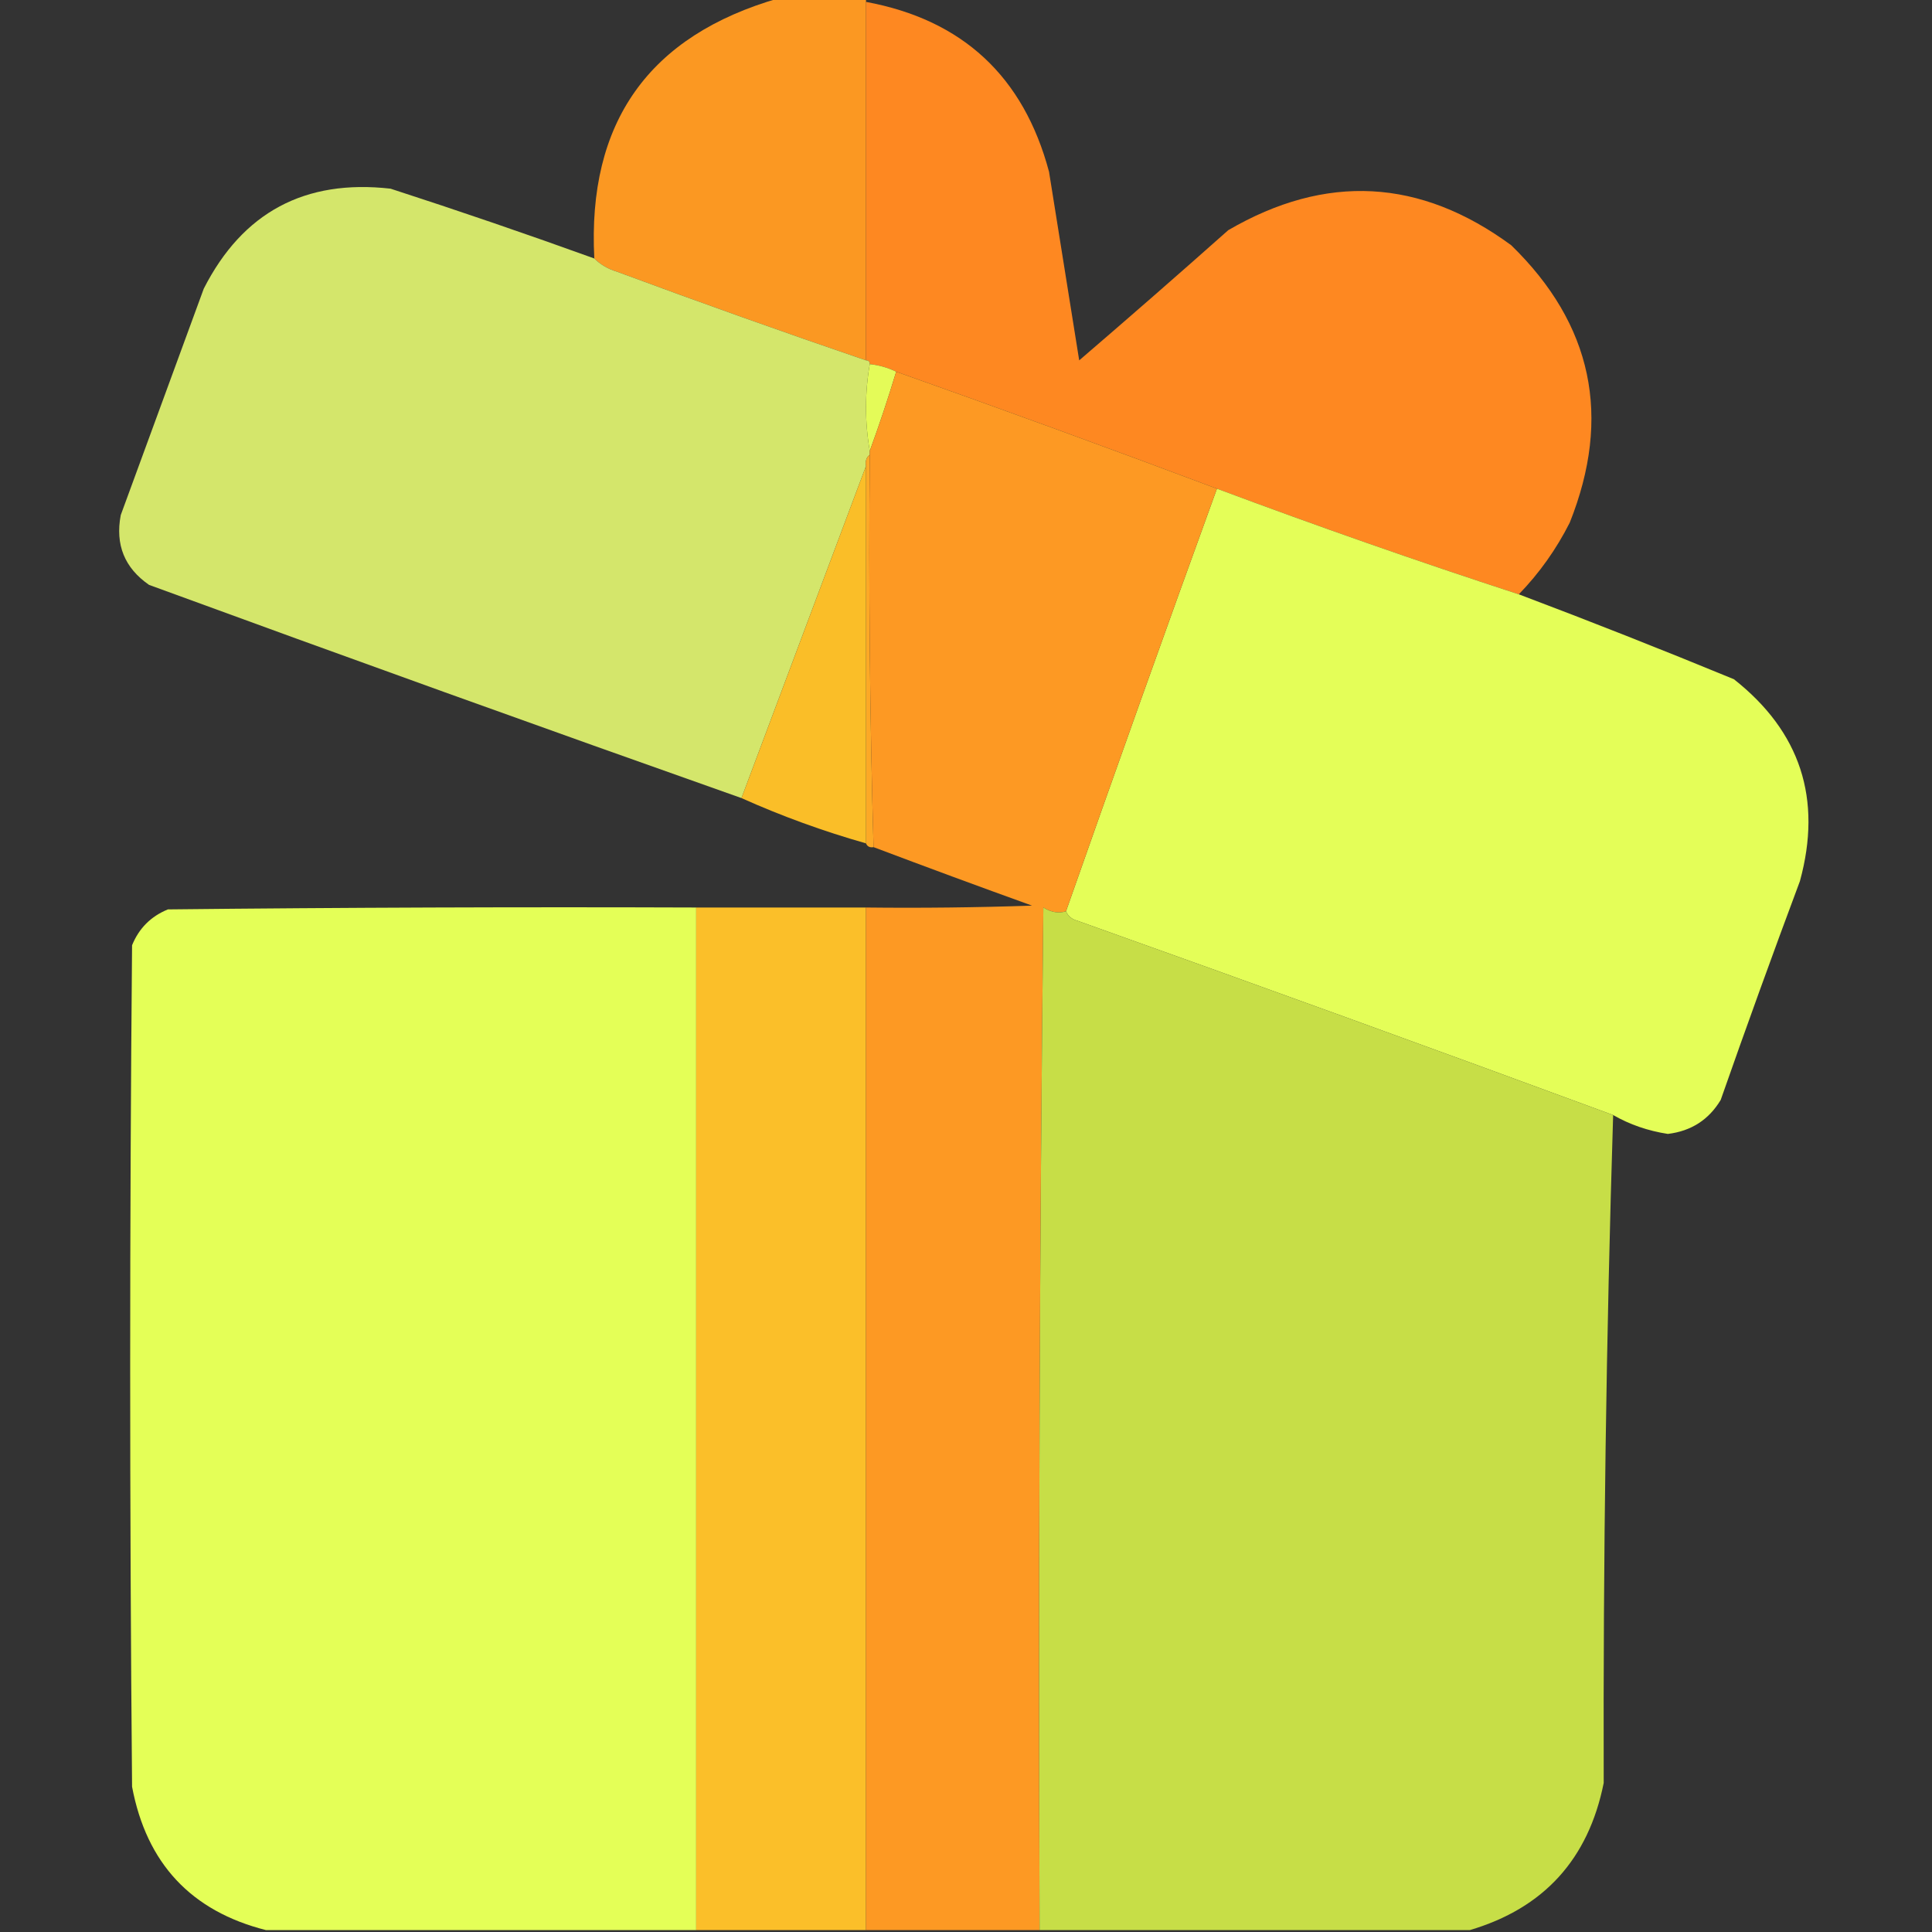
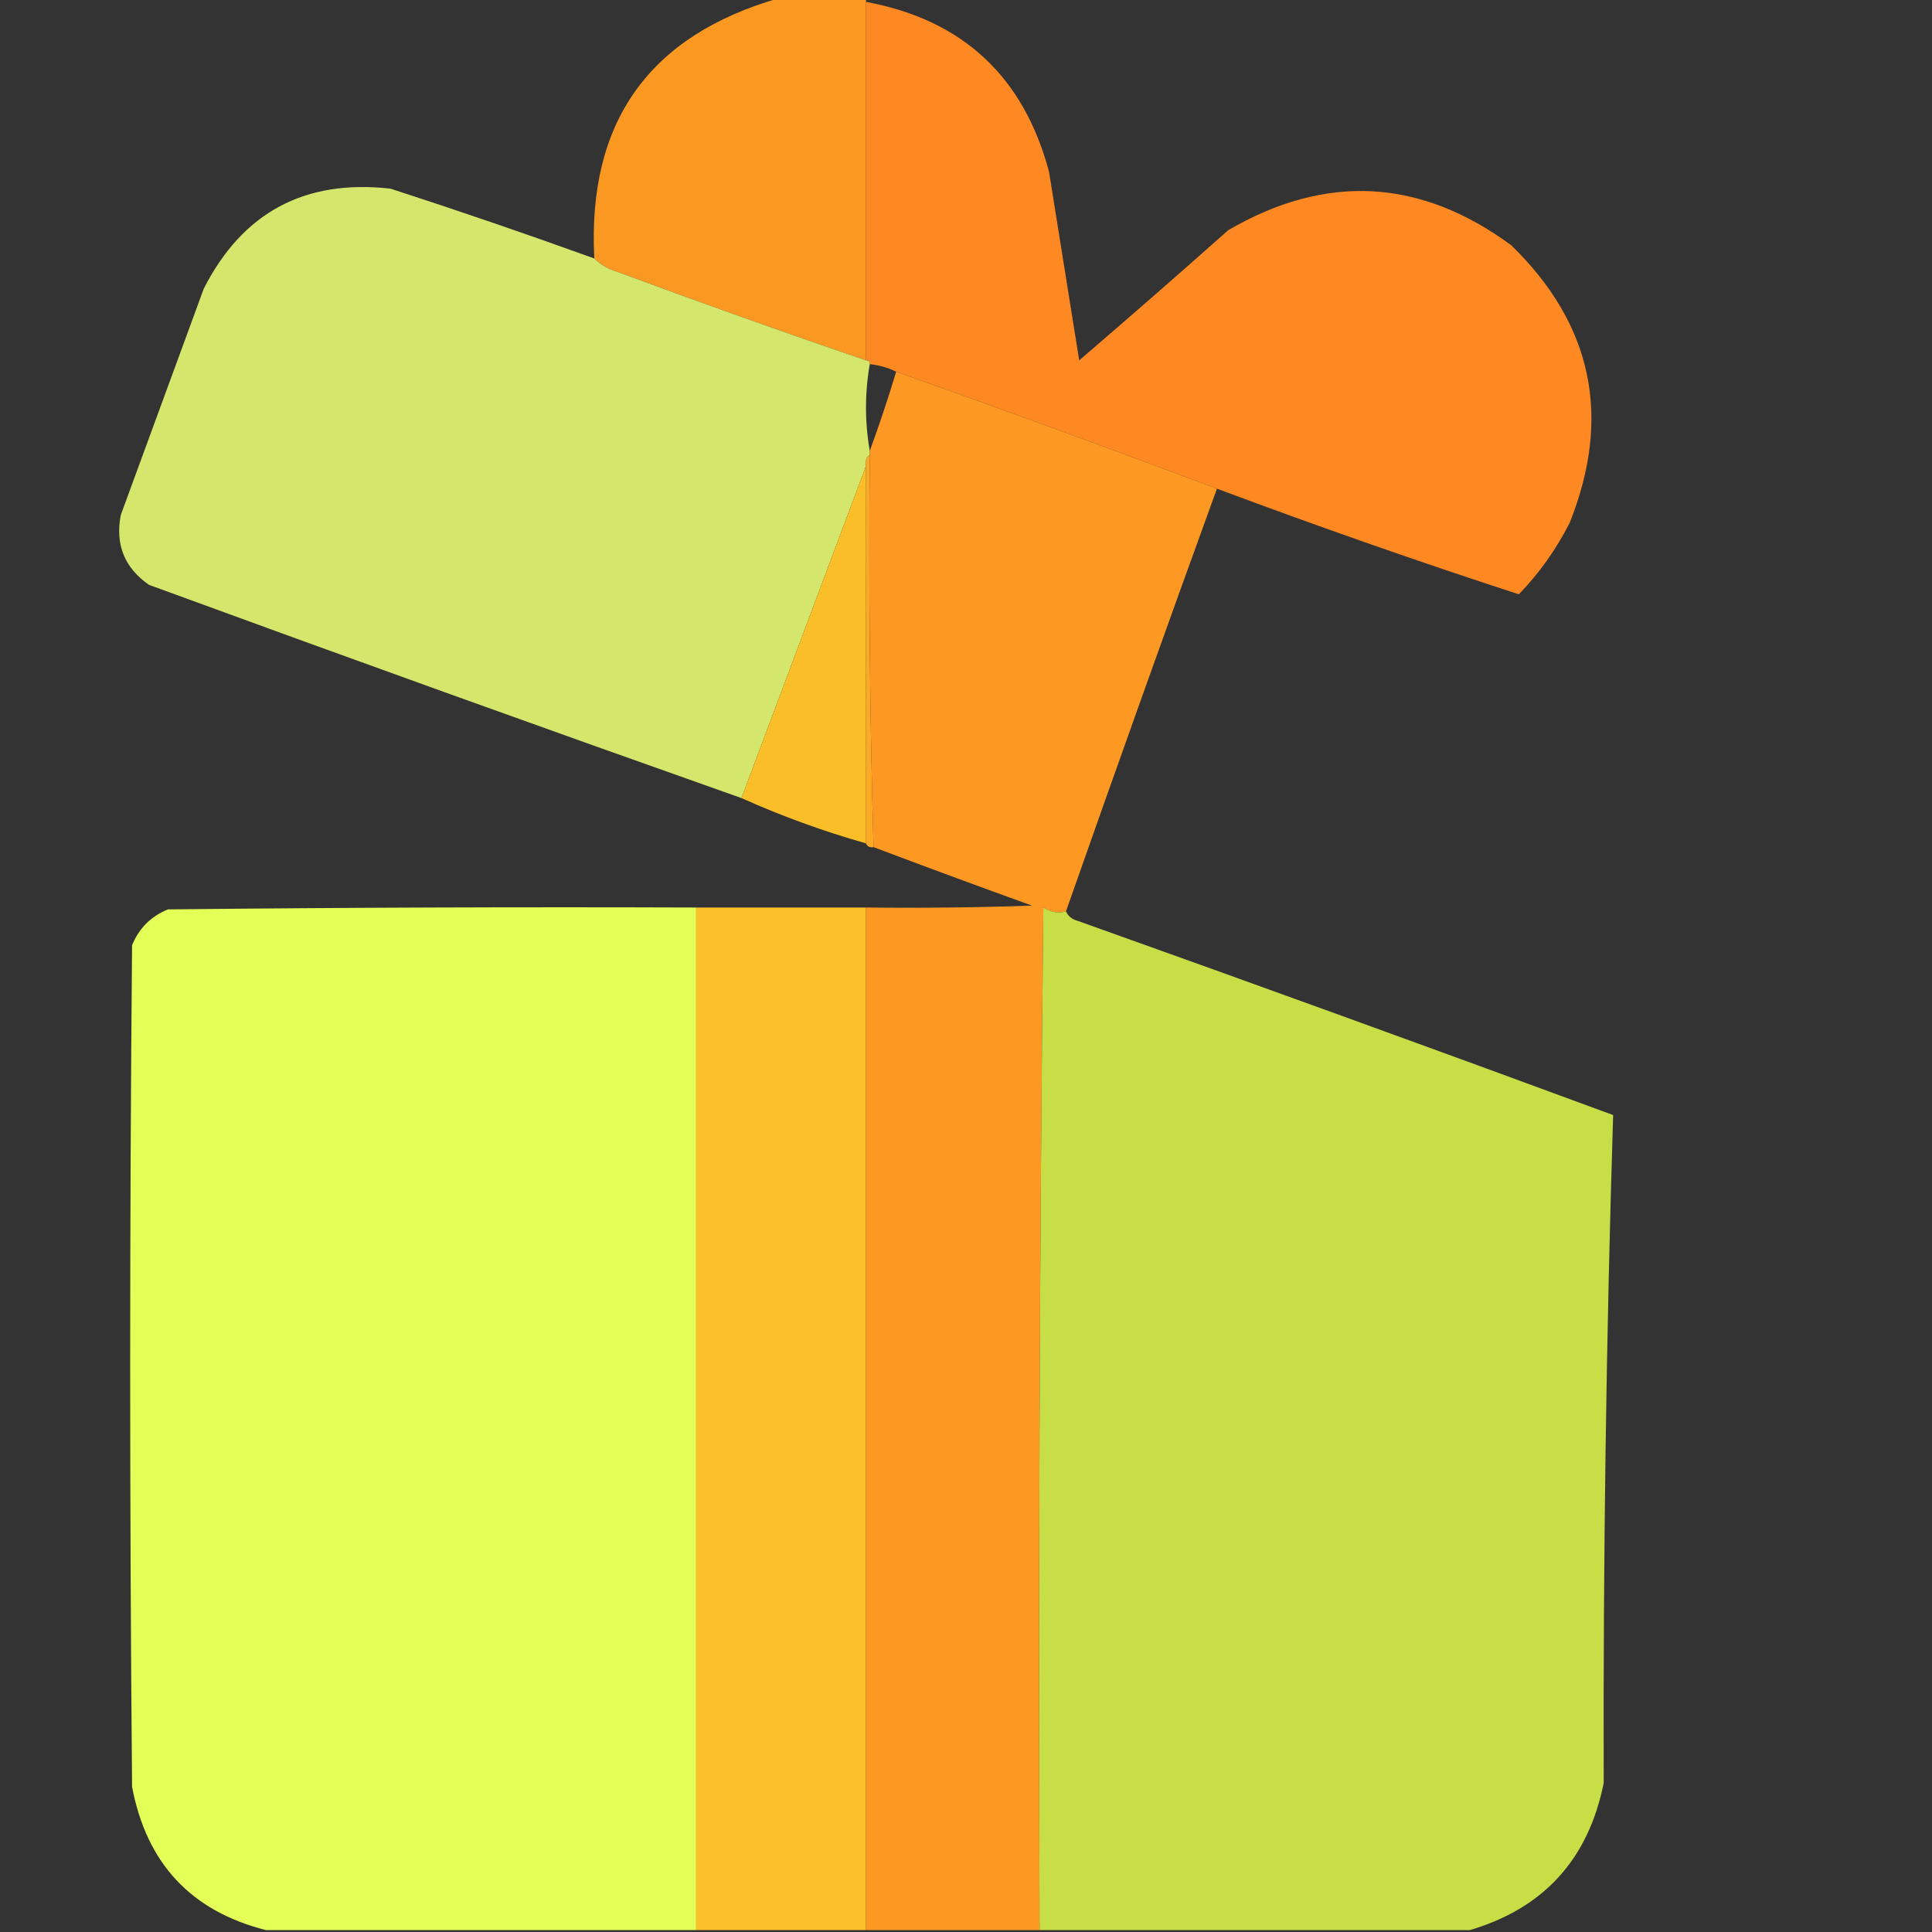
<svg xmlns="http://www.w3.org/2000/svg" version="1.1" width="512px" height="512px" style="shape-rendering:geometricPrecision; text-rendering:geometricPrecision; image-rendering:optimizeQuality; fill-rule:evenodd; clip-rule:evenodd">
  <rect width="100%" height="100%" fill="#333333" stroke="none" />
  <g>
    <path style="opacity:0.992" fill="#fd9923" d="M 206.5,-0.5 C 214.167,-0.5 221.833,-0.5 229.5,-0.5C 229.5,-0.167 229.5,0.167 229.5,0.5C 229.5,32.167 229.5,63.833 229.5,95.5C 207.414,87.959 185.414,80.126 163.5,72C 161.121,71.284 159.121,70.117 157.5,68.5C 155.609,32.412 171.942,9.412 206.5,-0.5 Z" />
  </g>
  <g>
    <path style="opacity:1" fill="#fe8821" d="M 229.5,0.5 C 255.075,5.237 271.241,20.238 278,45.5C 280.667,62.167 283.333,78.833 286,95.5C 299.26,84.118 312.427,72.618 325.5,61C 351.372,45.929 376.372,47.263 400.5,65C 422.024,85.949 427.191,110.449 416,138.5C 412.446,145.546 407.946,151.88 402.5,157.5C 375.646,148.742 348.98,139.408 322.5,129.5C 294.342,118.932 266.009,108.598 237.5,98.5C 235.299,97.434 232.965,96.767 230.5,96.5C 230.5,95.833 230.167,95.5 229.5,95.5C 229.5,63.833 229.5,32.167 229.5,0.5 Z" />
  </g>
  <g>
    <path style="opacity:0.997" fill="#d4e66b" d="M 157.5,68.5 C 159.121,70.117 161.121,71.284 163.5,72C 185.414,80.126 207.414,87.959 229.5,95.5C 230.167,95.5 230.5,95.833 230.5,96.5C 229.167,104.167 229.167,111.833 230.5,119.5C 230.5,119.833 230.5,120.167 230.5,120.5C 229.596,121.209 229.263,122.209 229.5,123.5C 218.5,152.833 207.5,182.167 196.5,211.5C 144.088,192.973 91.754,174.14 39.5,155C 33.006,150.505 30.506,144.338 32,136.5C 39.333,116.5 46.667,96.5 54,76.5C 64.303,56.263 80.803,47.43 103.5,50C 121.636,55.878 139.636,62.045 157.5,68.5 Z" />
  </g>
  <g>
-     <path style="opacity:1" fill="#e4fb58" d="M 230.5,96.5 C 232.965,96.767 235.299,97.434 237.5,98.5C 235.368,105.562 233.035,112.562 230.5,119.5C 229.167,111.833 229.167,104.167 230.5,96.5 Z" />
-   </g>
+     </g>
  <g>
    <path style="opacity:1" fill="#fca926" d="M 230.5,120.5 C 230.174,155.24 230.507,189.906 231.5,224.5C 230.508,224.672 229.842,224.338 229.5,223.5C 229.5,190.167 229.5,156.833 229.5,123.5C 229.263,122.209 229.596,121.209 230.5,120.5 Z" />
  </g>
  <g>
    <path style="opacity:0.993" fill="#fbbf29" d="M 229.5,123.5 C 229.5,156.833 229.5,190.167 229.5,223.5C 218.131,220.268 207.131,216.268 196.5,211.5C 207.5,182.167 218.5,152.833 229.5,123.5 Z" />
  </g>
  <g>
-     <path style="opacity:1" fill="#e4fe58" d="M 322.5,129.5 C 348.98,139.408 375.646,148.742 402.5,157.5C 421.519,164.679 440.519,172.179 459.5,180C 477.131,193.894 482.964,211.728 477,233.5C 469.803,252.757 462.803,272.09 456,291.5C 452.843,296.751 448.177,299.751 442,300.5C 436.758,299.698 431.925,298.032 427.5,295.5C 380.363,278.112 333.029,260.945 285.5,244C 284.058,243.623 283.058,242.79 282.5,241.5C 295.633,204.102 308.966,166.769 322.5,129.5 Z" />
-   </g>
+     </g>
  <g>
    <path style="opacity:0.997" fill="#e4ff57" d="M 184.5,240.5 C 184.5,330.833 184.5,421.167 184.5,511.5C 146.5,511.5 108.5,511.5 70.5,511.5C 50.654,506.482 38.821,493.816 35,473.5C 34.333,399.167 34.333,324.833 35,250.5C 36.833,246 40,242.833 44.5,241C 91.165,240.5 137.832,240.333 184.5,240.5 Z" />
  </g>
  <g>
    <path style="opacity:1" fill="#fbbf29" d="M 184.5,240.5 C 199.5,240.5 214.5,240.5 229.5,240.5C 229.5,330.833 229.5,421.167 229.5,511.5C 214.5,511.5 199.5,511.5 184.5,511.5C 184.5,421.167 184.5,330.833 184.5,240.5 Z" />
  </g>
  <g>
    <path style="opacity:1" fill="#fd9923" d="M 237.5,98.5 C 266.009,108.598 294.342,118.932 322.5,129.5C 308.966,166.769 295.633,204.102 282.5,241.5C 280.577,242.118 278.577,241.785 276.5,240.5C 275.5,330.831 275.167,421.164 275.5,511.5C 260.167,511.5 244.833,511.5 229.5,511.5C 229.5,421.167 229.5,330.833 229.5,240.5C 244.17,240.667 258.837,240.5 273.5,240C 259.363,234.902 245.363,229.736 231.5,224.5C 230.507,189.906 230.174,155.24 230.5,120.5C 230.5,120.167 230.5,119.833 230.5,119.5C 233.035,112.562 235.368,105.562 237.5,98.5 Z" />
  </g>
  <g>
    <path style="opacity:1" fill="#c7de47" d="M 282.5,241.5 C 283.058,242.79 284.058,243.623 285.5,244C 333.029,260.945 380.363,278.112 427.5,295.5C 425.67,354.158 424.836,413.158 425,472.5C 420.948,492.713 409.115,505.713 389.5,511.5C 351.5,511.5 313.5,511.5 275.5,511.5C 275.167,421.164 275.5,330.831 276.5,240.5C 278.577,241.785 280.577,242.118 282.5,241.5 Z" />
  </g>
</svg>